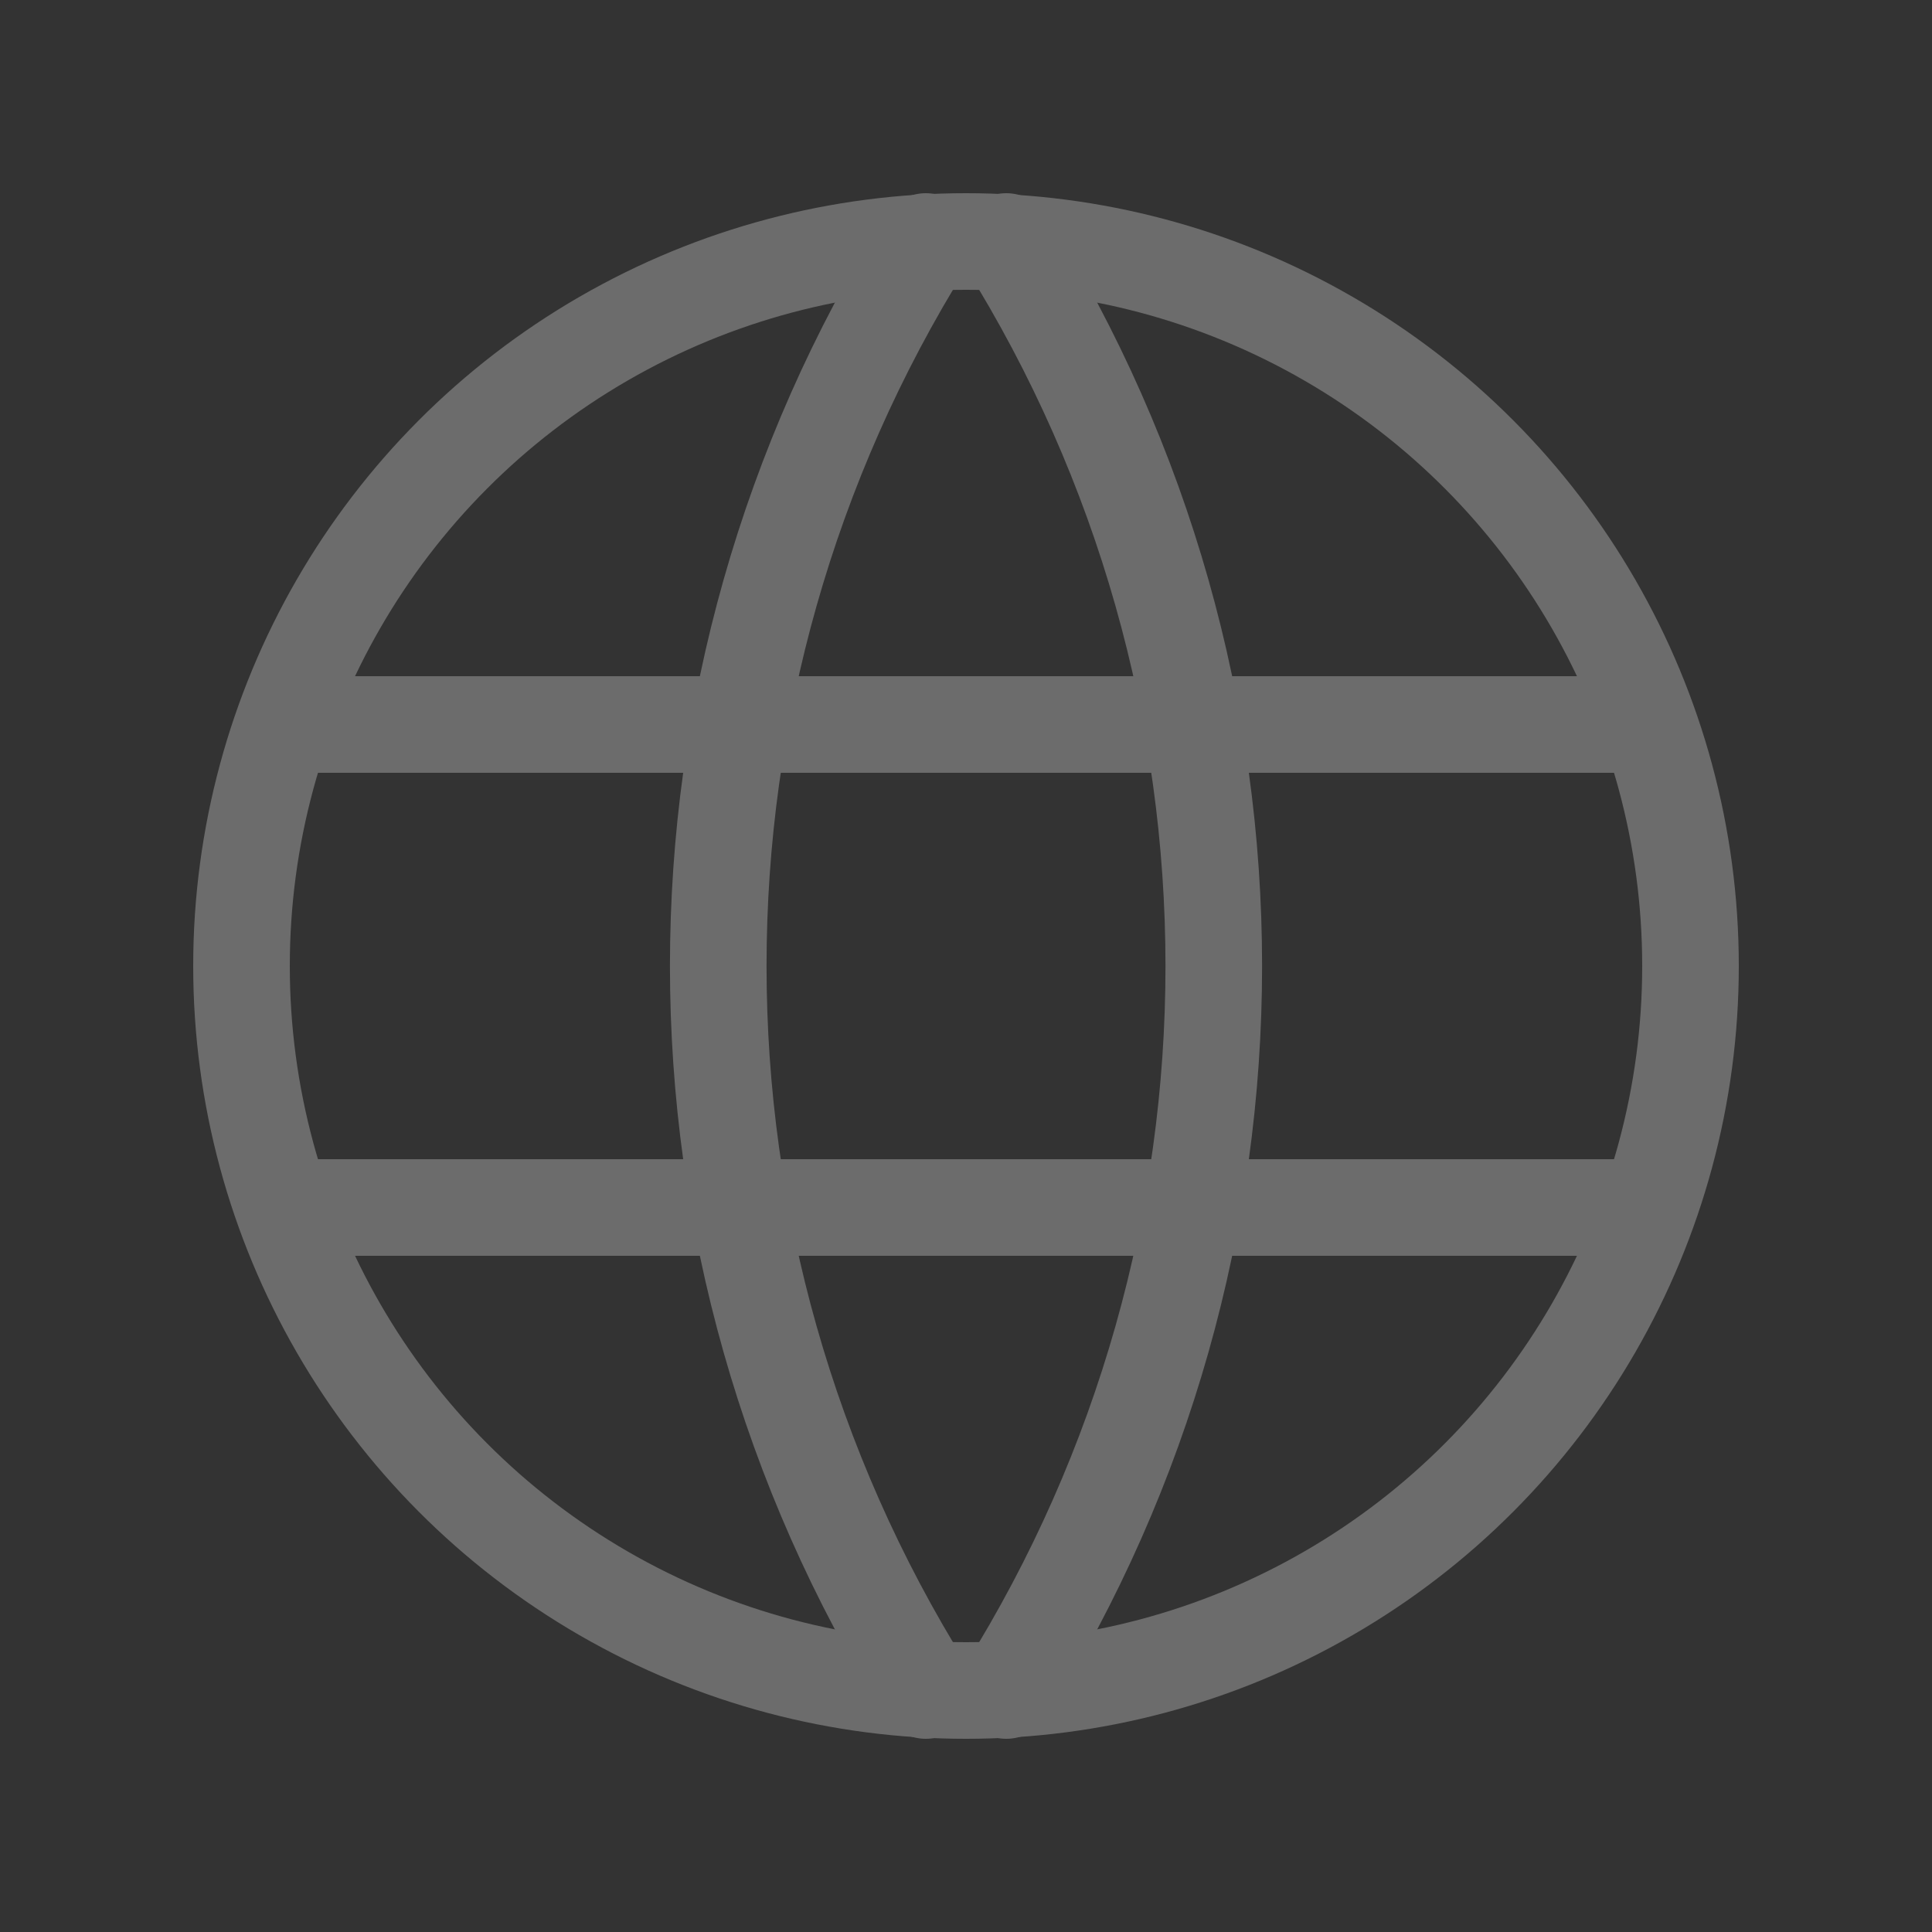
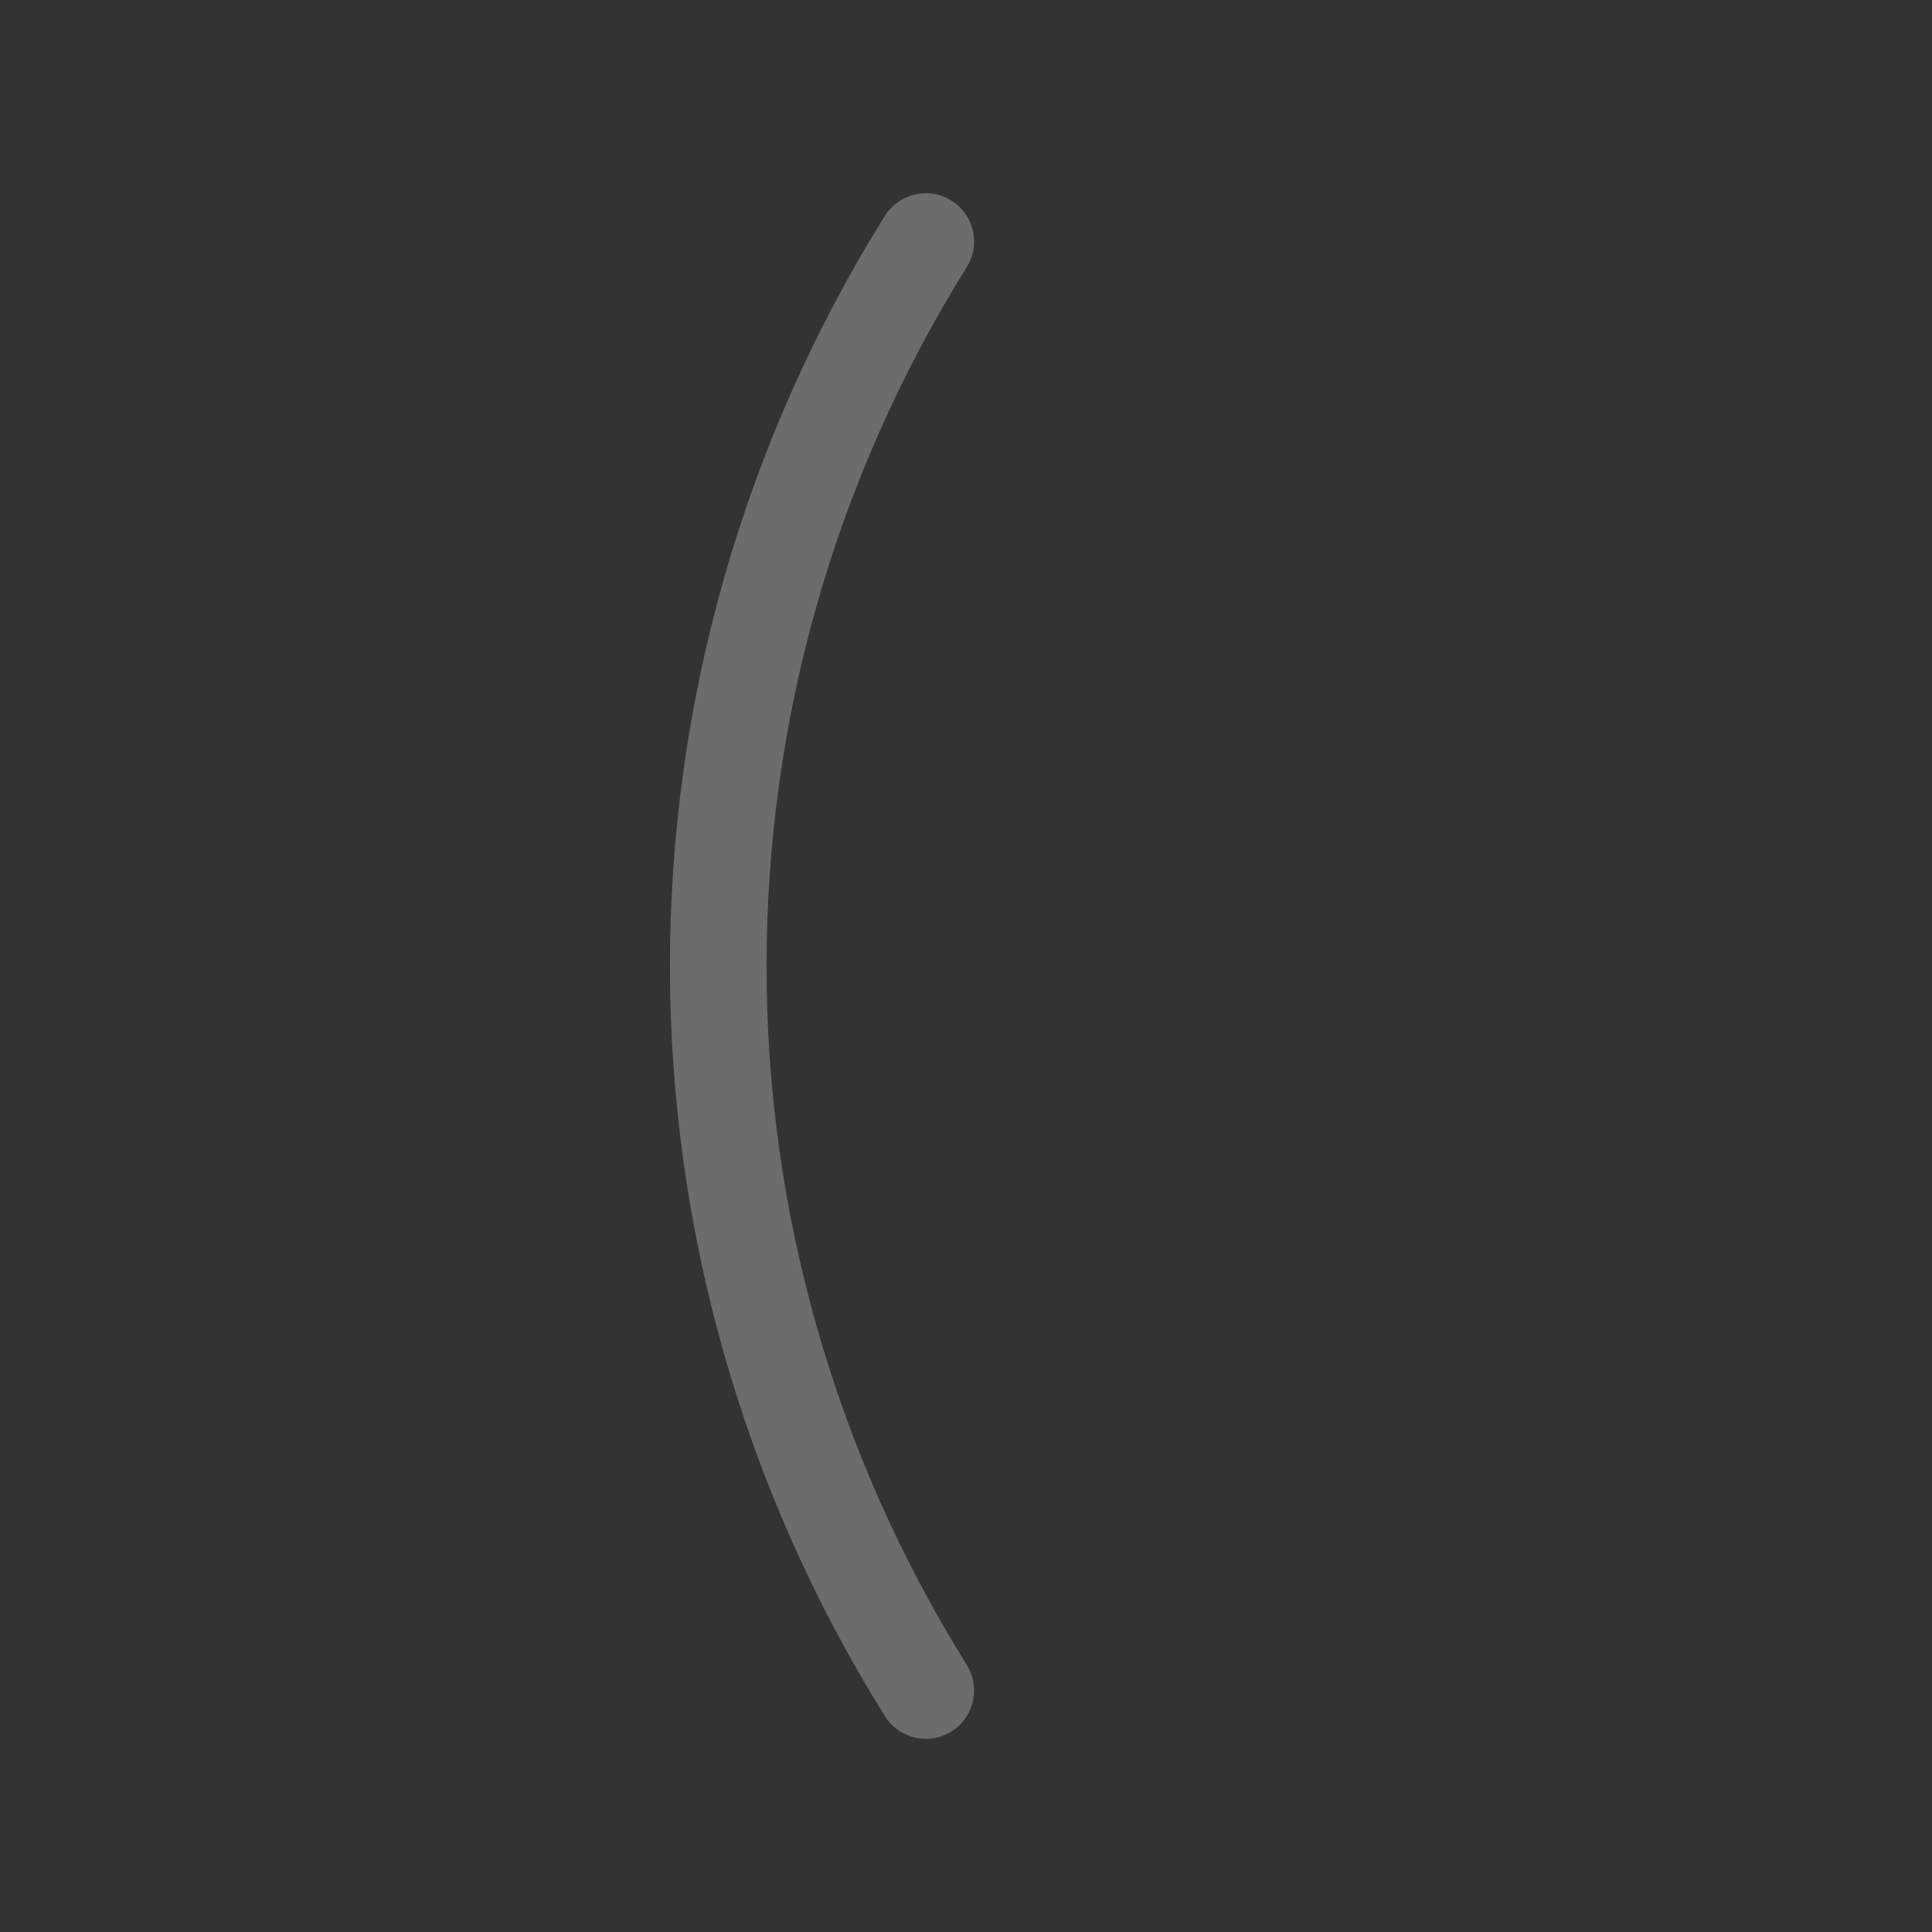
<svg xmlns="http://www.w3.org/2000/svg" width="20" height="20" viewBox="0 0 20 20" fill="none">
  <rect x="0" y="0" width="20" height="20" fill="#333333" stroke="none" />
  <g opacity="0.28">
-     <circle cx="10" cy="10" r="7.5" stroke="white" stroke-linecap="round" stroke-linejoin="round" />
-     <path d="M3 7.5H17" stroke="white" stroke-linecap="round" stroke-linejoin="round" />
-     <path d="M3 12.5H17" stroke="white" stroke-linecap="round" stroke-linejoin="round" />
    <path d="M9.584 2.5C6.719 7.09 6.719 12.91 9.584 17.5" stroke="white" stroke-linecap="round" stroke-linejoin="round" />
-     <path d="M10.417 2.5C13.281 7.09 13.281 12.91 10.417 17.5" stroke="white" stroke-linecap="round" stroke-linejoin="round" />
  </g>
</svg>